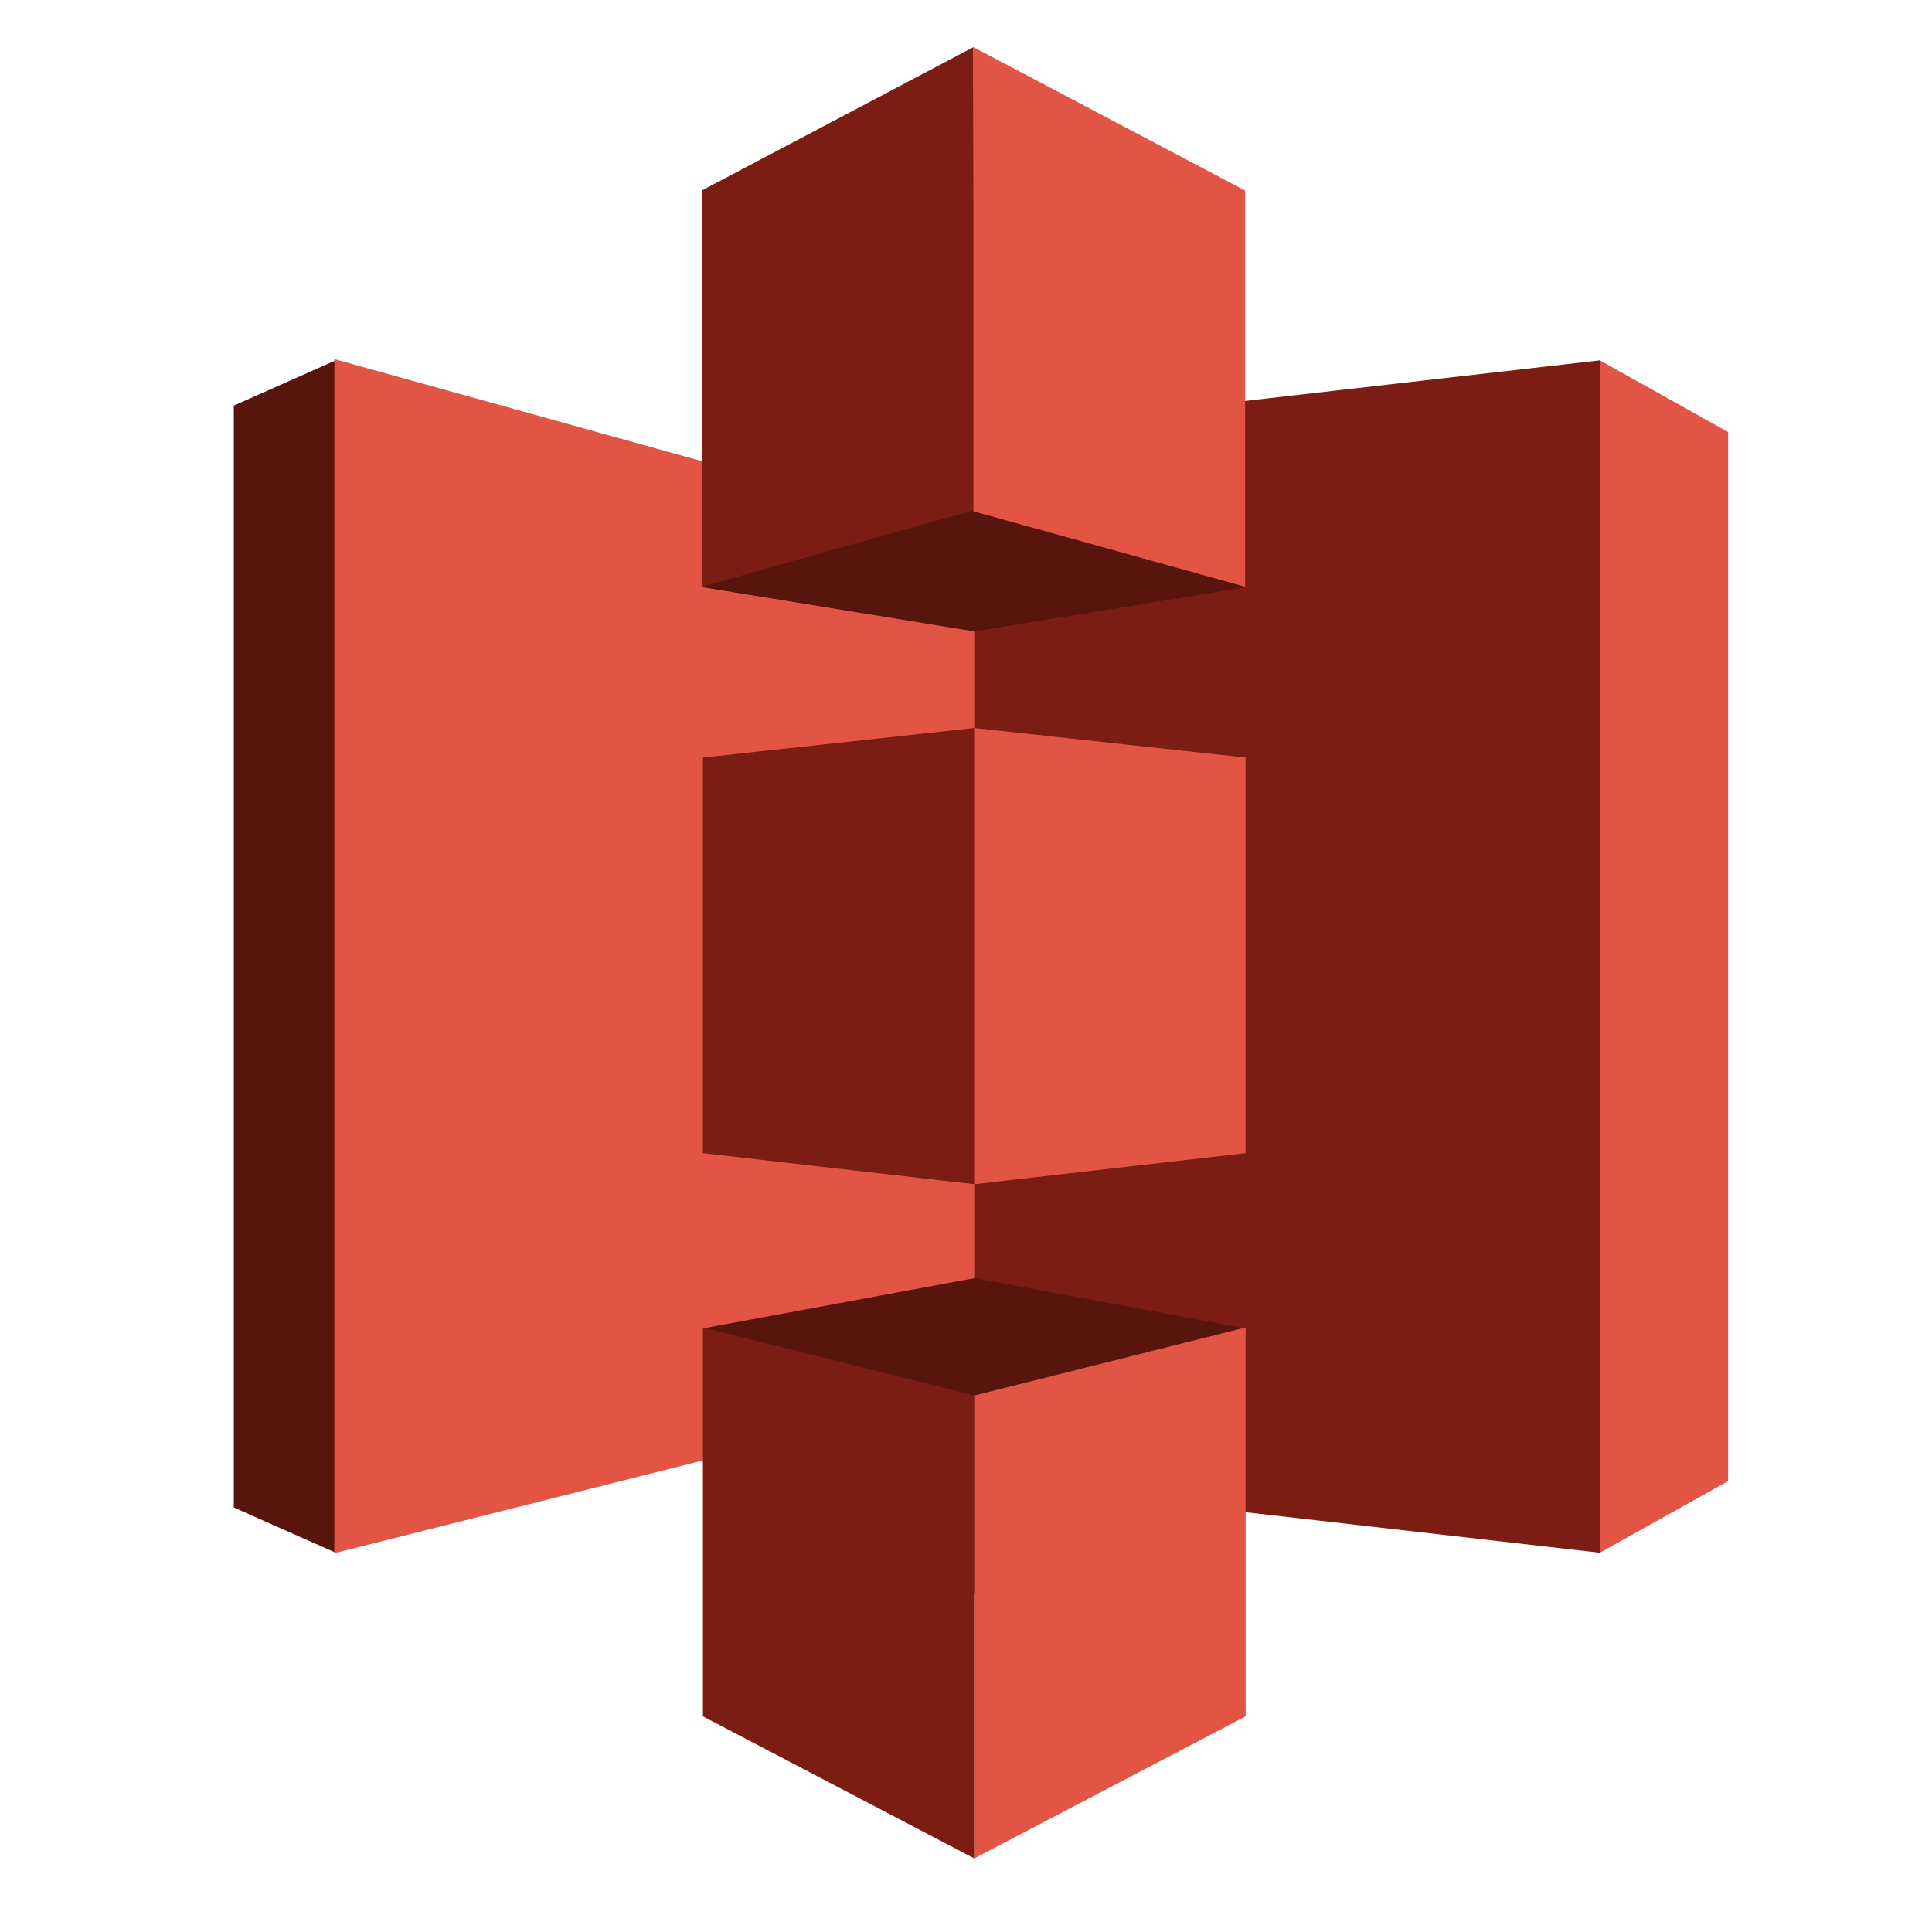
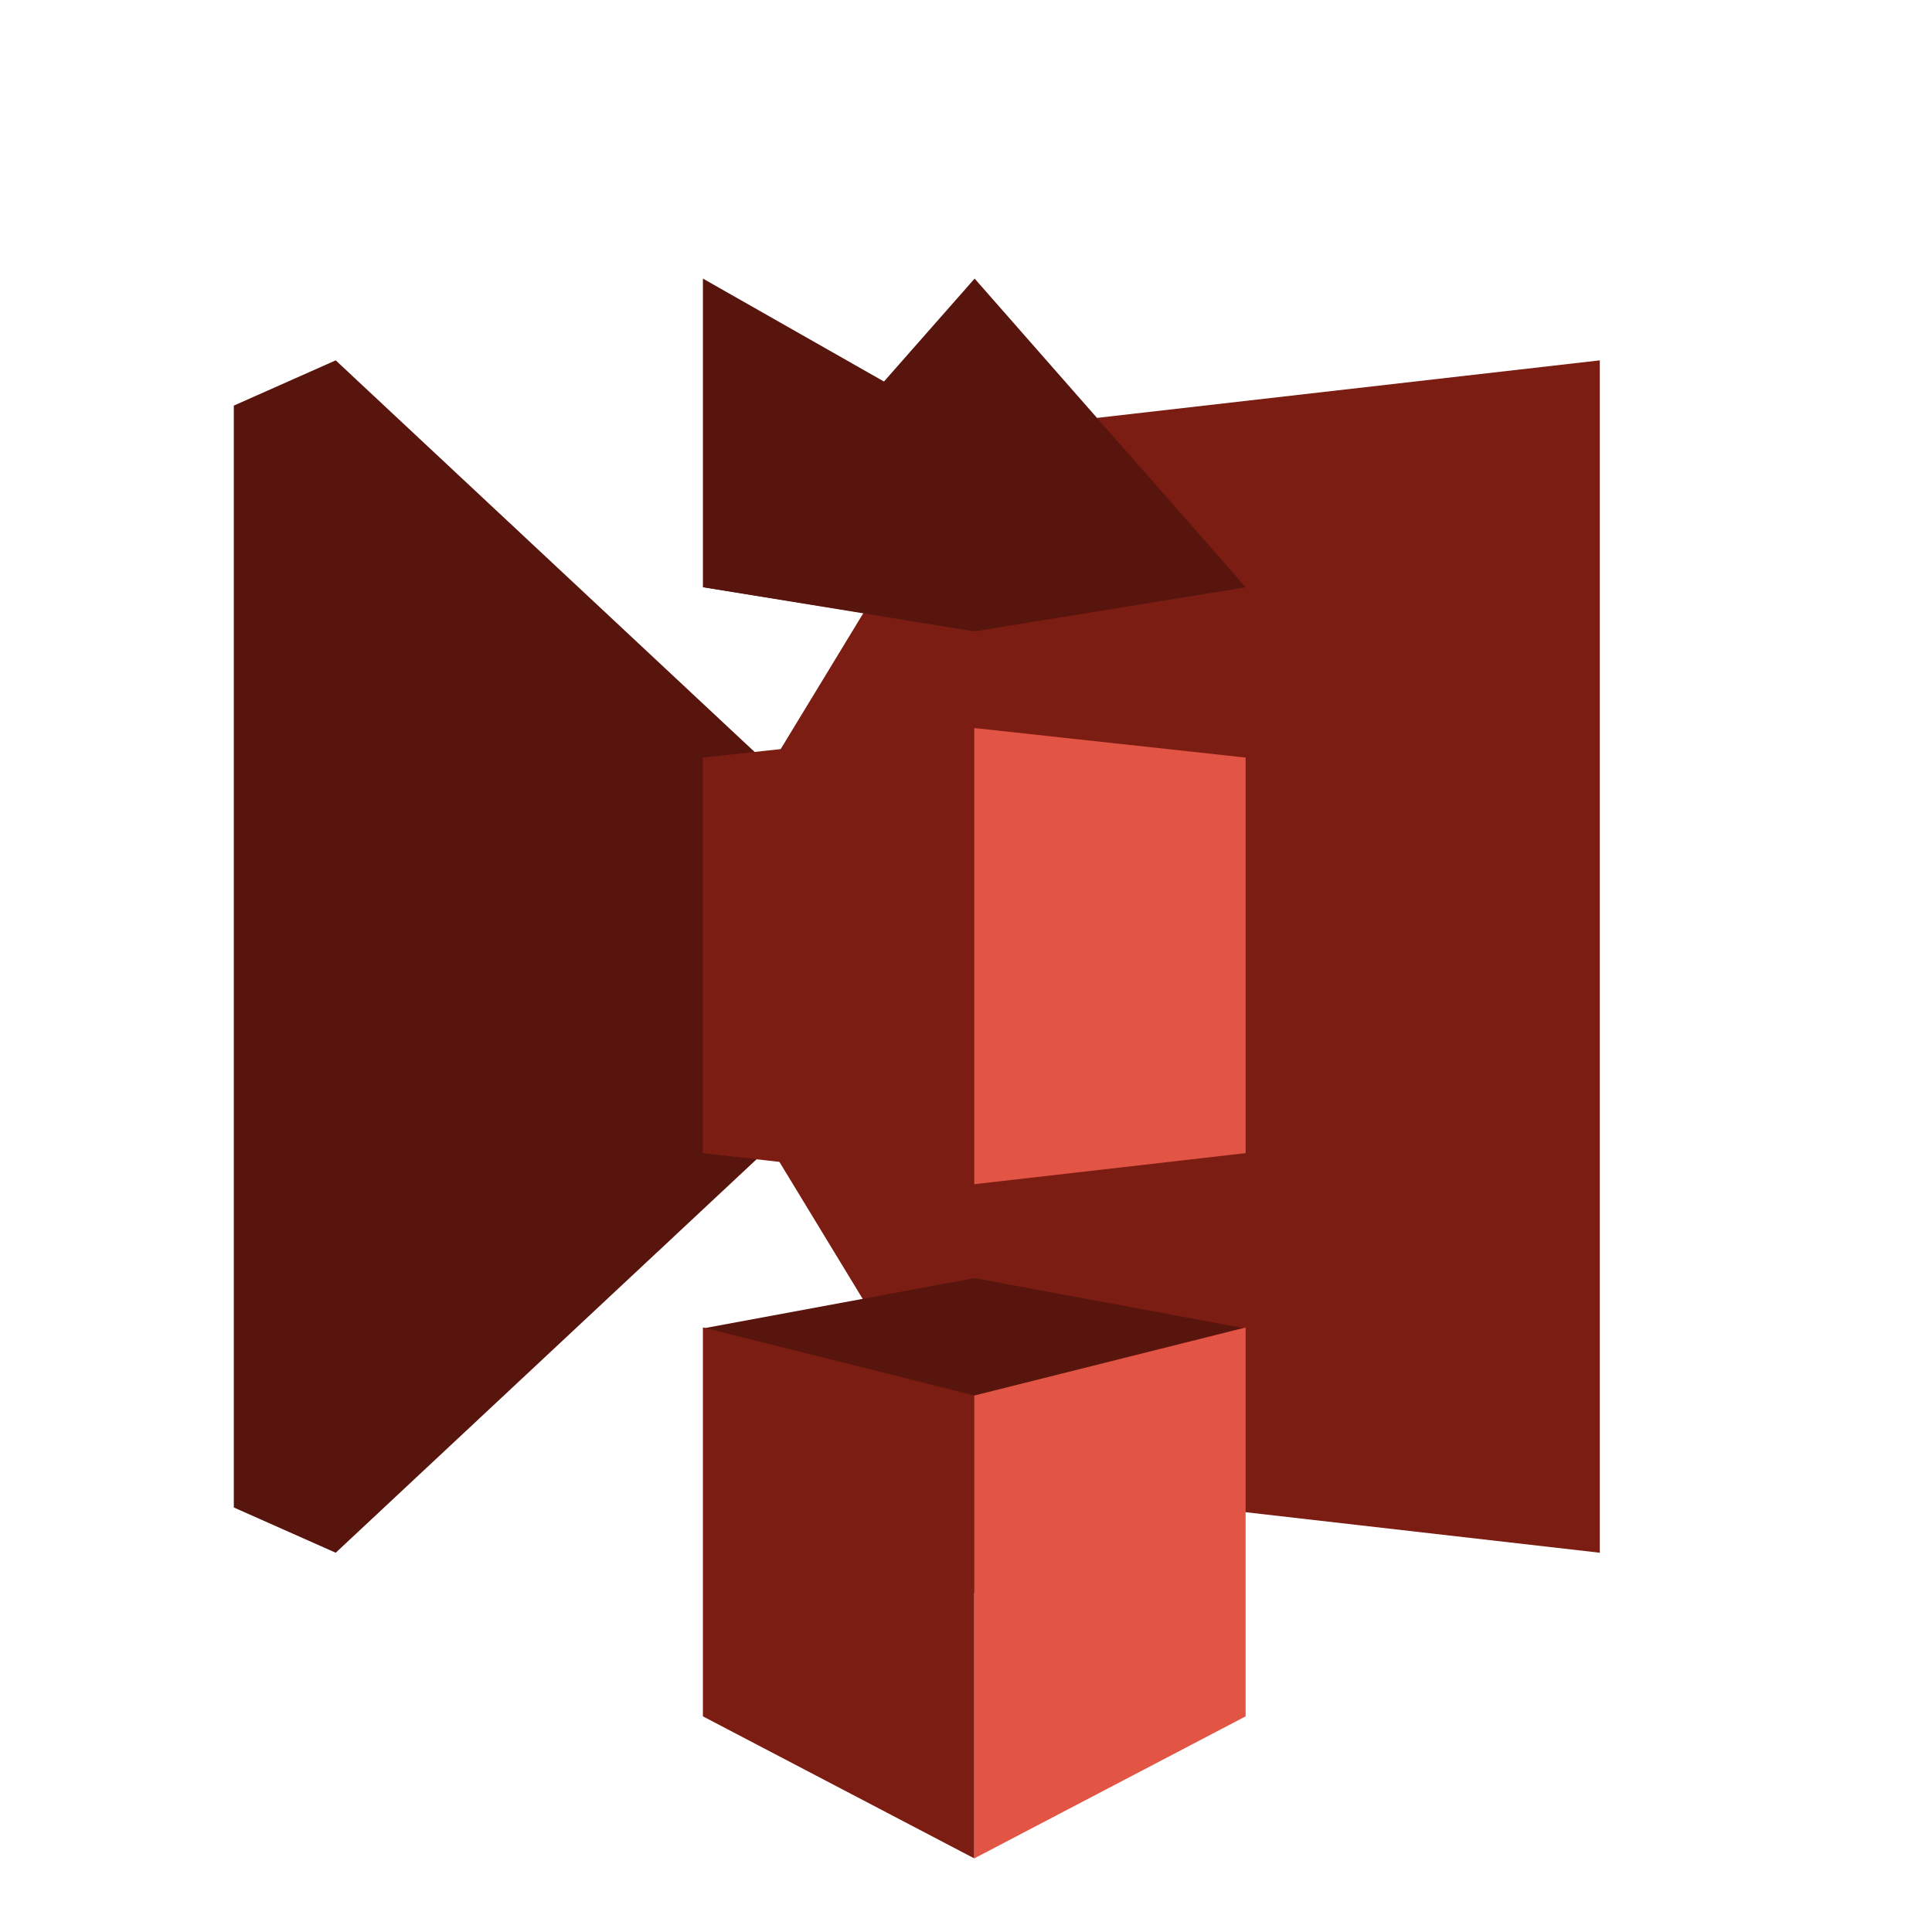
<svg xmlns="http://www.w3.org/2000/svg" width="52" height="52" viewBox="0 0 52 52" fill="none">
-   <path fill-rule="evenodd" clip-rule="evenodd" d="M43.059 9.699L34.629 25.745L43.059 41.792L46.512 39.863V11.628L43.059 9.699Z" fill="#E25444" />
-   <path fill-rule="evenodd" clip-rule="evenodd" d="M43.059 9.699L26.2 11.628L17.618 25.745L26.2 39.863L43.059 41.792V9.699Z" fill="#7B1D13" />
+   <path fill-rule="evenodd" clip-rule="evenodd" d="M43.059 9.699L26.2 11.628L17.618 25.745L26.2 39.863L43.059 41.792Z" fill="#7B1D13" />
  <path fill-rule="evenodd" clip-rule="evenodd" d="M9.036 9.699L6.293 10.917V40.574L9.036 41.792L26.2 25.745L9.036 9.699Z" fill="#58150D" />
-   <path fill-rule="evenodd" clip-rule="evenodd" d="M8.999 9.665L26.222 14.45V37.47L8.999 41.804V9.665Z" fill="#E25444" />
  <path fill-rule="evenodd" clip-rule="evenodd" d="M26.232 16.977L18.919 15.804L26.232 7.498L33.527 15.804L26.232 16.977Z" fill="#58150D" />
  <path fill-rule="evenodd" clip-rule="evenodd" d="M33.527 15.804L26.223 16.995L18.919 15.804V7.498" fill="#58150D" />
  <path fill-rule="evenodd" clip-rule="evenodd" d="M26.232 34.401L18.919 35.755L26.232 42.887L33.527 35.755L26.232 34.401Z" fill="#58150D" />
-   <path fill-rule="evenodd" clip-rule="evenodd" d="M26.2 1.269L18.887 5.128V15.792L26.223 13.727L26.2 1.269Z" fill="#7B1D13" />
  <path fill-rule="evenodd" clip-rule="evenodd" d="M26.223 19.595L18.919 20.39V31.037L26.223 31.873V19.595Z" fill="#7B1D13" />
  <path fill-rule="evenodd" clip-rule="evenodd" d="M26.223 37.56L18.919 35.729V46.196L26.223 50.019V37.56Z" fill="#7B1D13" />
  <path fill-rule="evenodd" clip-rule="evenodd" d="M33.526 35.729L26.222 37.561V50.019L33.526 46.196V35.729Z" fill="#E25444" />
  <path fill-rule="evenodd" clip-rule="evenodd" d="M26.222 19.595L33.526 20.39V31.037L26.222 31.873V19.595Z" fill="#E25444" />
-   <path fill-rule="evenodd" clip-rule="evenodd" d="M26.2 1.269L33.512 5.128V15.792L26.2 13.761V1.269Z" fill="#E25444" />
</svg>